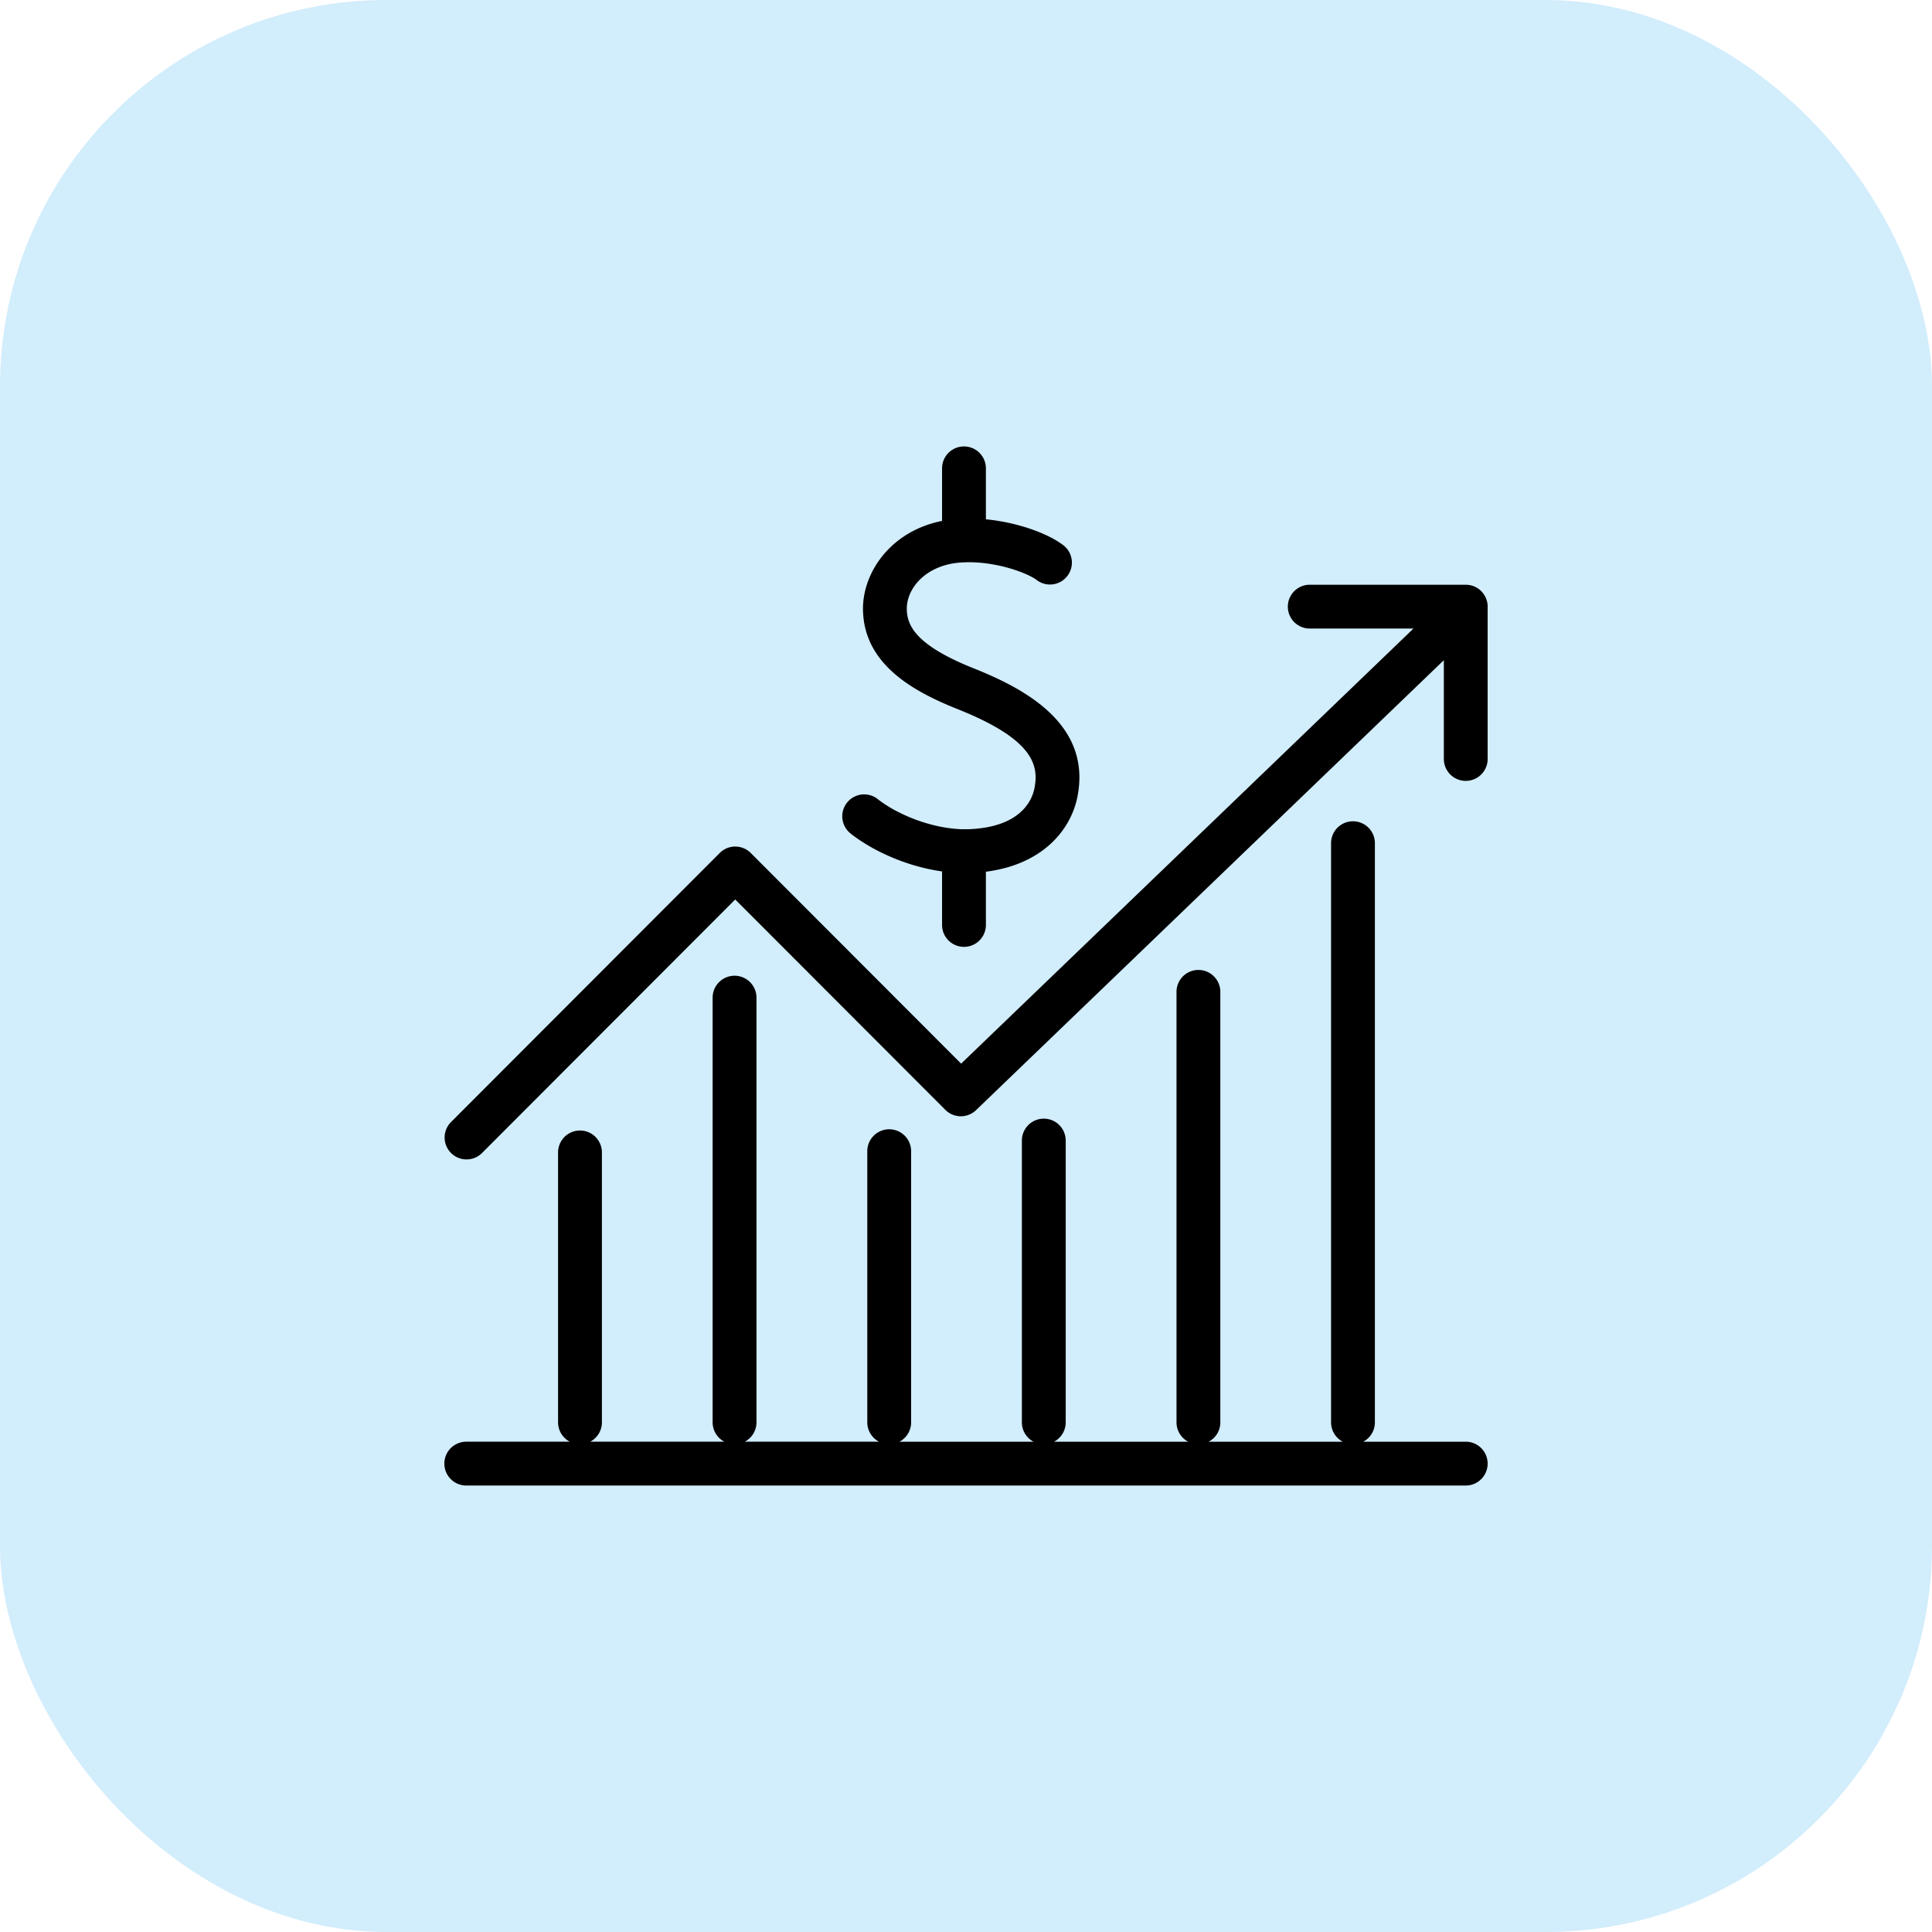
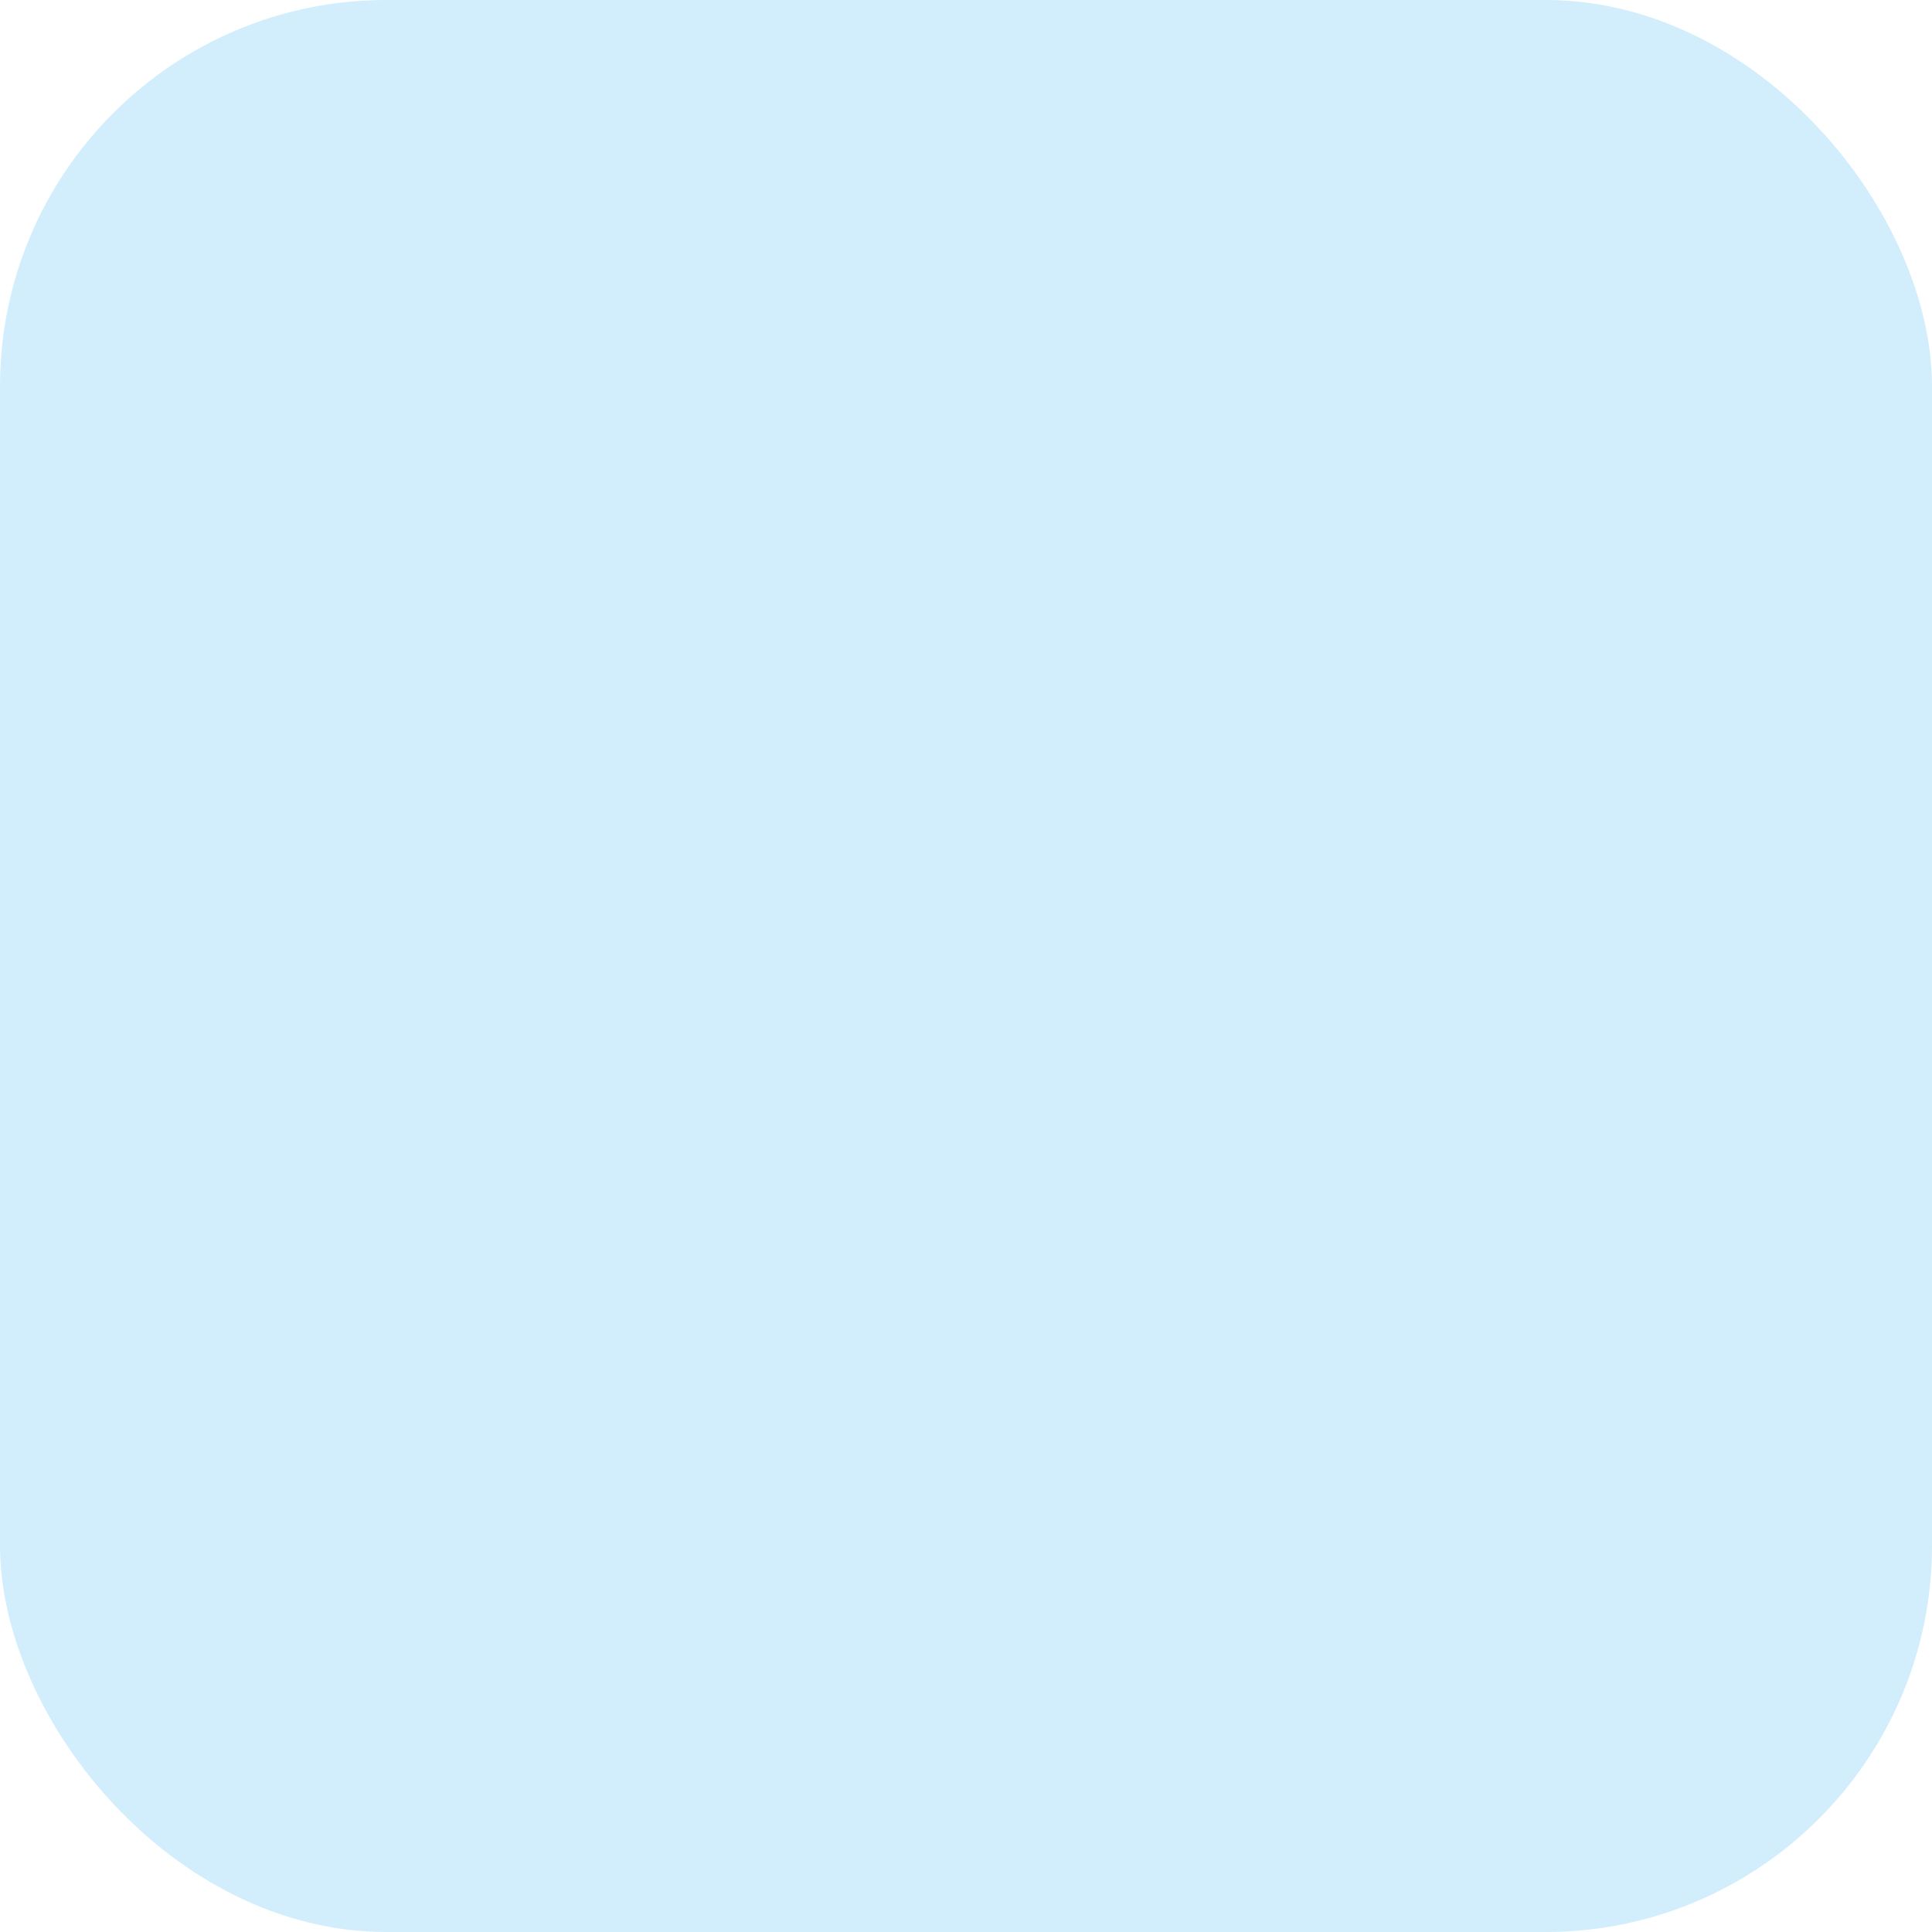
<svg xmlns="http://www.w3.org/2000/svg" width="100" height="100" fill="none" viewBox="0 0 100 100">
  <rect width="100" height="100" fill="#D2EDFC" rx="20" />
  <g fill="#000" clip-path="url(#a)">
-     <path d="M44.026 43.142c1.087.862 2.853 1.699 4.735 1.963v2.77a1.134 1.134 0 0 0 2.269 0V45.12c2.992-.383 4.413-2.214 4.74-3.892.73-3.735-2.709-5.572-5.36-6.63-3.037-1.21-3.46-2.231-3.474-3.07-.016-1.008.883-2.188 2.582-2.392.117-.014.234-.023.352-.029l.026.002c.03 0 .06-.002.089-.005 1.56-.047 3.177.539 3.674.918a1.134 1.134 0 1 0 1.376-1.803c-.808-.617-2.377-1.182-4.005-1.34v-2.637a1.134 1.134 0 1 0-2.269 0v2.72c-2.701.54-4.123 2.714-4.093 4.602.046 2.843 2.644 4.241 4.902 5.142 3.891 1.551 4.21 2.881 3.974 4.087-.117.599-.677 2.003-3.345 2.124-.081.004-.164.004-.247.004l-.057-.003-.055.003c-1.648-.034-3.428-.783-4.405-1.558a1.134 1.134 0 1 0-1.41 1.777v.001Z" />
    <path d="M75.866 74.623H70.56c.36-.19.604-.567.604-1.002V43.643a1.134 1.134 0 0 0-2.268 0v29.978c0 .435.245.812.604 1.002H62.56c.36-.19.604-.567.604-1.002V51.338a1.134 1.134 0 0 0-2.268 0v22.283c0 .435.245.812.604 1.002h-6.944c.36-.19.605-.567.605-1.002V59.036a1.134 1.134 0 0 0-2.269 0v14.585c0 .435.245.812.604 1.002h-6.94c.358-.19.604-.567.604-1.002V59.586a1.134 1.134 0 0 0-2.269 0V73.62c0 .435.245.812.605 1.002H38.55c.36-.19.605-.567.605-1.002V51.638a1.134 1.134 0 1 0-2.269 0V73.62c0 .435.245.812.605 1.002H30.55c.36-.19.605-.567.605-1.002V59.65a1.134 1.134 0 0 0-2.269 0v13.97c0 .435.245.812.605 1.002h-5.357a1.134 1.134 0 0 0 0 2.269h51.732a1.134 1.134 0 1 0 0-2.269Z" />
    <path d="M75.866 30.266h-8.074a1.134 1.134 0 0 0 0 2.268h5.368l-23.412 22.52-10.89-10.904a1.134 1.134 0 0 0-1.605 0L23.332 58.09a1.134 1.134 0 0 0 1.605 1.602l13.118-13.135L48.93 57.445a1.135 1.135 0 0 0 1.59.016l24.213-23.29v5.113a1.134 1.134 0 0 0 2.268 0V31.4c0-.626-.508-1.134-1.134-1.134Z" />
  </g>
  <defs>
    <clipPath id="a">
-       <path fill="#fff" d="M23 23h54v54H23z" />
-     </clipPath>
+       </clipPath>
  </defs>
</svg>